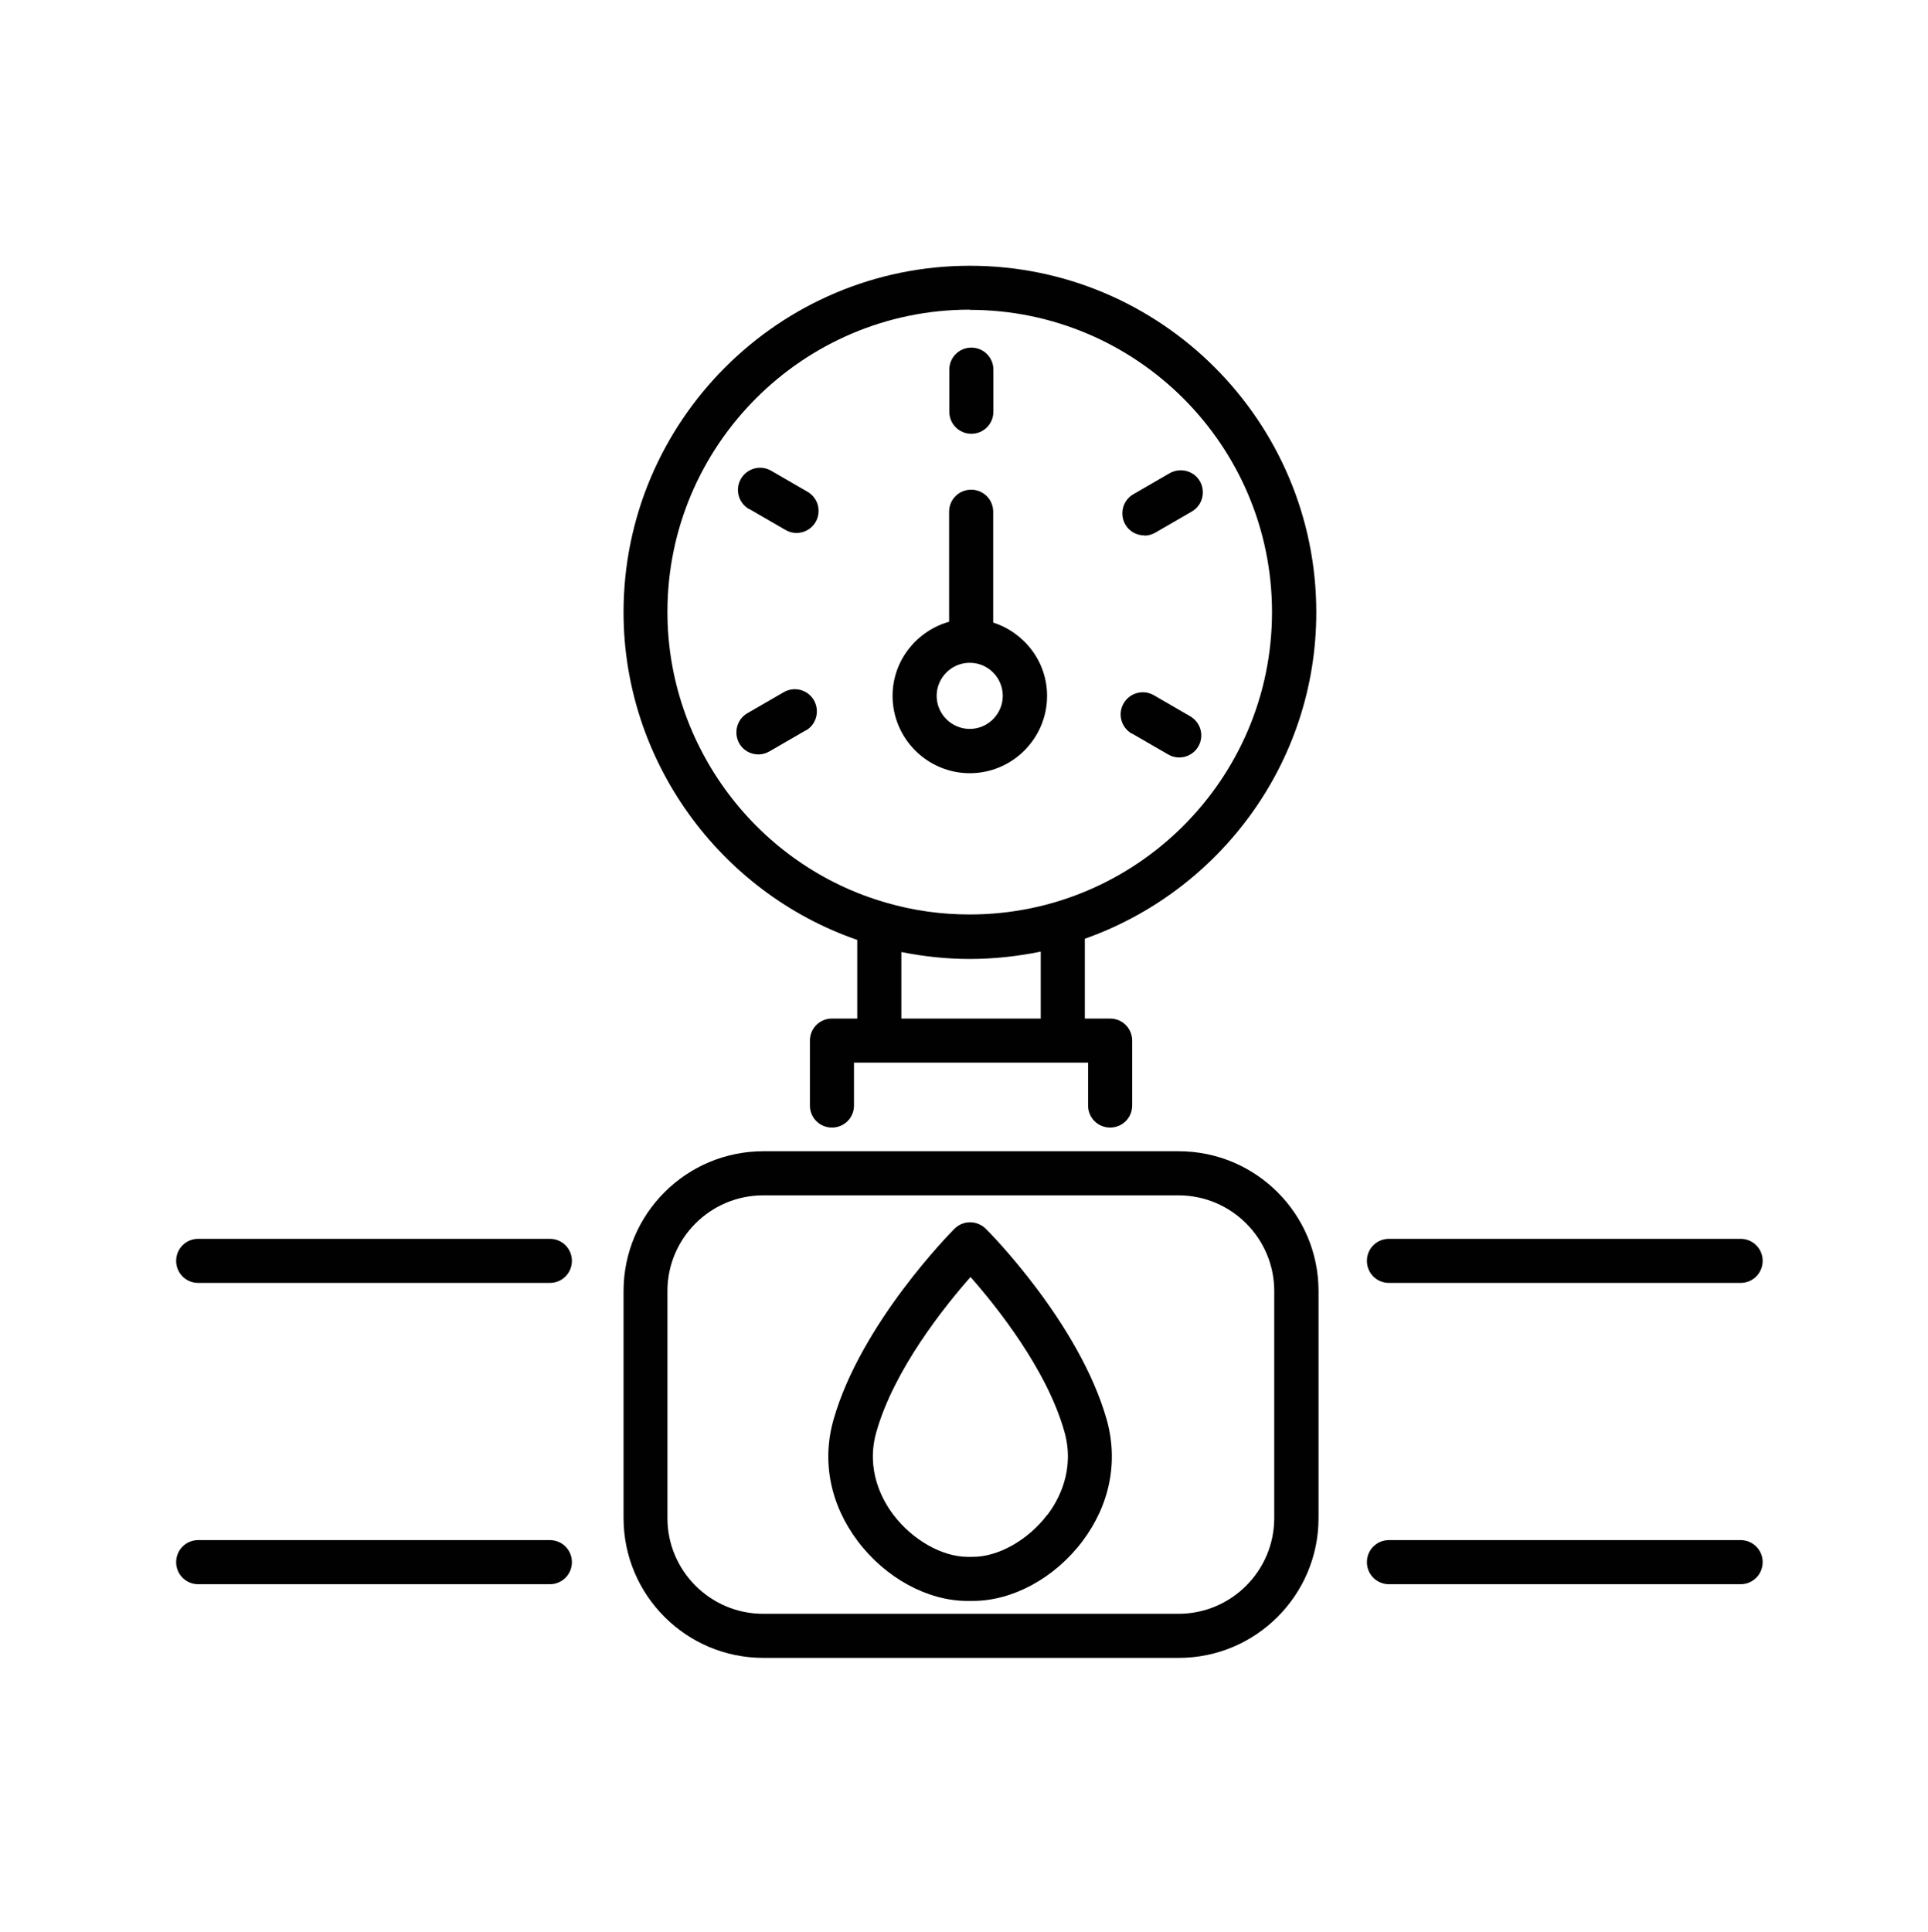
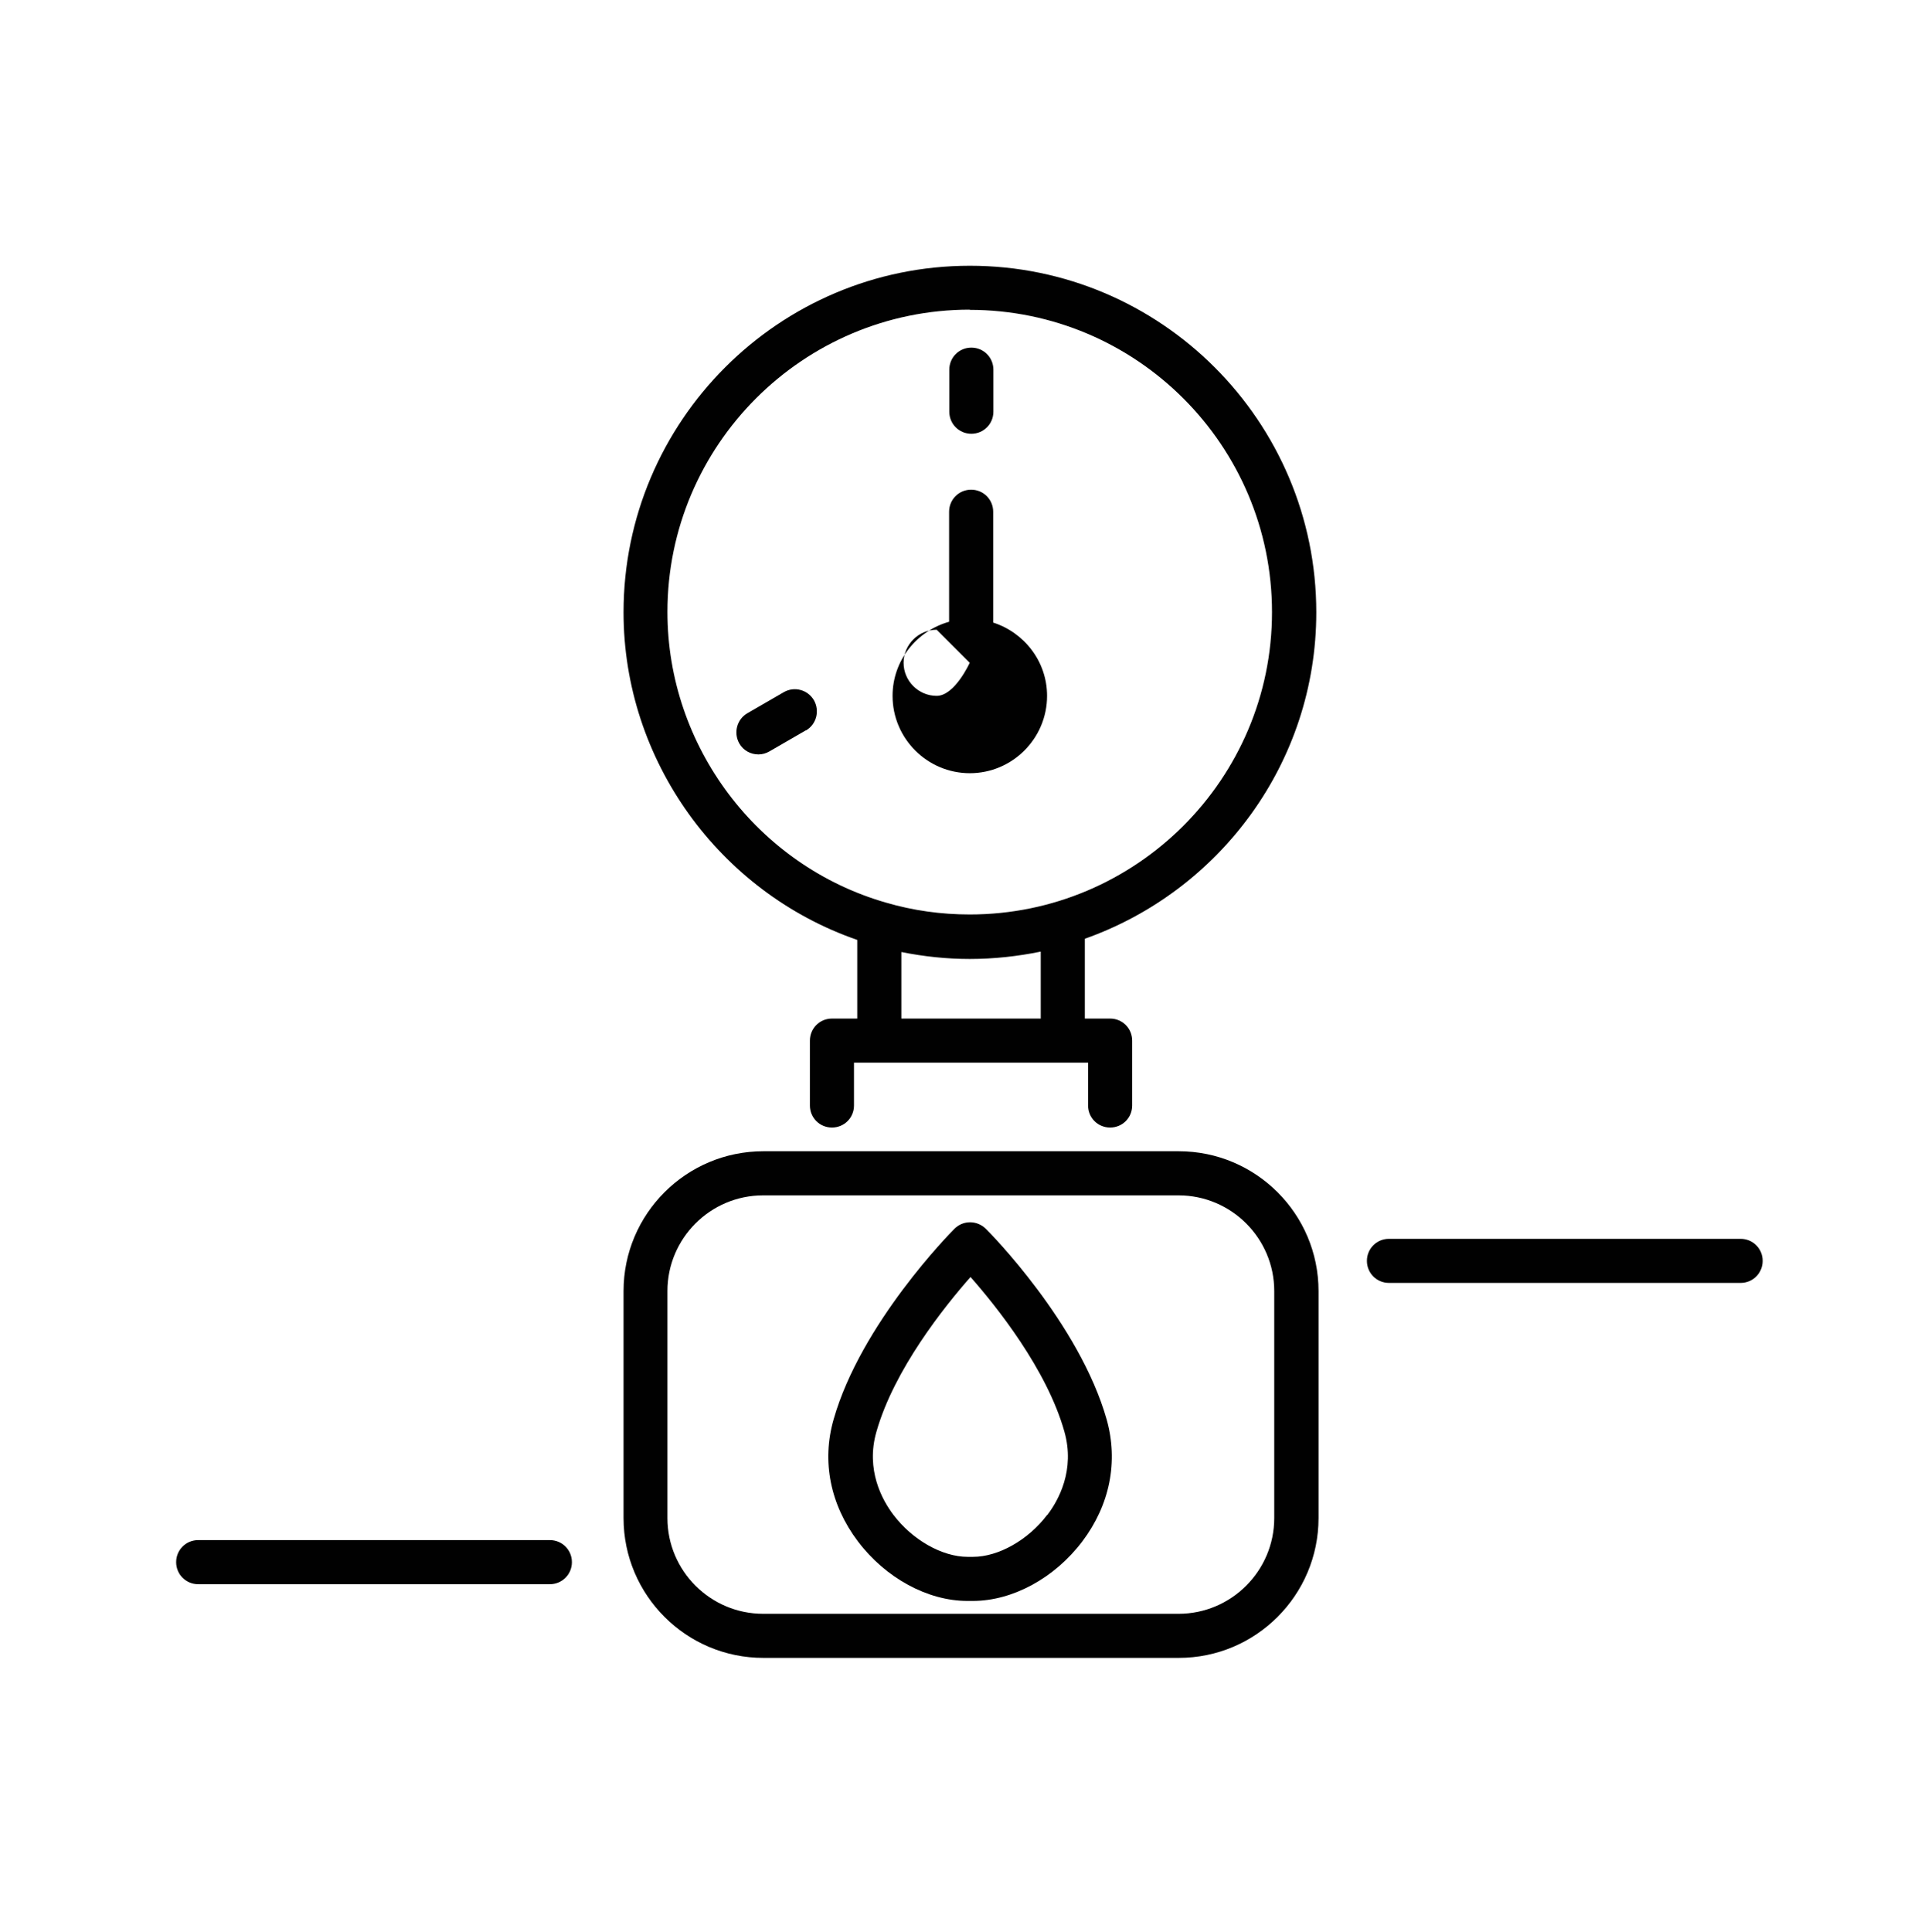
<svg xmlns="http://www.w3.org/2000/svg" id="Layer_1" viewBox="0 0 94.46 94.65">
  <defs>
    <style>.cls-1{fill:#010101;}</style>
  </defs>
  <path class="cls-1" d="M48.3,60.2c-.2-.2-.48-.32-.77-.32s-.56.11-.77.32c-.19.19-4.58,4.64-5.92,9.34-.59,2.06-.16,4.18,1.19,5.97,1.36,1.8,3.42,2.92,5.37,2.92.04,0,.08,0,.13,0,.04,0,.08,0,.13,0,1.95,0,4.01-1.12,5.37-2.92,1.35-1.79,1.77-3.91,1.19-5.97-1.34-4.71-5.73-9.16-5.92-9.34ZM51.31,74.21c-.93,1.23-2.39,2.06-3.64,2.06-.04,0-.08,0-.13,0-.04,0-.08,0-.13,0-1.25,0-2.71-.83-3.64-2.06-.54-.71-1.37-2.2-.83-4.07.87-3.06,3.34-6.14,4.61-7.58,1.26,1.43,3.74,4.52,4.6,7.58.53,1.88-.29,3.36-.83,4.07Z" />
  <path class="cls-1" d="M57.75,56.4h-20.35c-3.78,0-6.85,3.07-6.85,6.85v11.12c0,3.78,3.07,6.85,6.85,6.85h20.35c3.78,0,6.85-3.07,6.85-6.85v-11.12c0-3.78-3.07-6.85-6.85-6.85ZM62.43,74.37c0,2.58-2.1,4.69-4.69,4.69h-20.35c-2.58,0-4.69-2.1-4.69-4.69v-11.12c0-2.58,2.1-4.69,4.69-4.69h20.35c2.58,0,4.69,2.1,4.69,4.69v11.12Z" />
  <path class="cls-1" d="M68.05,62.85h17.23c.6,0,1.08-.48,1.08-1.08s-.48-1.08-1.08-1.08h-17.23c-.6,0-1.08.48-1.08,1.08s.48,1.08,1.08,1.08Z" />
-   <path class="cls-1" d="M85.28,75.45h-17.23c-.6,0-1.08.48-1.08,1.08s.48,1.08,1.08,1.08h17.23c.6,0,1.08-.48,1.08-1.08s-.48-1.08-1.08-1.08Z" />
  <path class="cls-1" d="M26.94,75.45H9.71c-.6,0-1.08.48-1.08,1.08s.48,1.08,1.08,1.08h17.23c.6,0,1.08-.48,1.08-1.08s-.48-1.08-1.08-1.08Z" />
-   <path class="cls-1" d="M26.94,60.69H9.71c-.6,0-1.08.48-1.08,1.08s.48,1.08,1.08,1.08h17.23c.6,0,1.08-.48,1.08-1.08s-.48-1.08-1.08-1.08Z" />
  <path class="cls-1" d="M42,46.04v3.86h-1.24c-.6,0-1.08.48-1.08,1.08v3.18c0,.6.48,1.08,1.08,1.08s1.08-.48,1.08-1.08v-2.1h11.47v2.1c0,.6.48,1.08,1.08,1.08s1.08-.48,1.08-1.08v-3.18c0-.6-.48-1.08-1.08-1.08h-1.24v-3.91c6.59-2.33,11.34-8.61,11.34-15.99,0-9.36-7.61-16.98-16.97-16.98s-16.97,7.62-16.97,16.98c0,7.24,4.68,13.71,11.46,16.05ZM50.98,49.9h-6.82v-3.26c1.1.22,2.22.34,3.35.34,1.19,0,2.35-.13,3.48-.36v3.29ZM47.51,15.18c8.17,0,14.81,6.64,14.81,14.81s-6.65,14.81-14.81,14.81c-1.39,0-2.77-.19-4.1-.58-6.31-1.81-10.71-7.67-10.71-14.24,0-8.17,6.65-14.81,14.81-14.81Z" />
-   <path class="cls-1" d="M47.51,37.88c2.09,0,3.79-1.7,3.79-3.79,0-1.69-1.12-3.1-2.64-3.59v-5.43c0-.6-.48-1.08-1.08-1.08s-1.08.48-1.08,1.08v5.39c-1.59.45-2.77,1.9-2.77,3.63,0,2.09,1.7,3.79,3.79,3.79ZM47.51,32.47c.9,0,1.62.73,1.62,1.62s-.73,1.62-1.62,1.62-1.62-.73-1.62-1.62.73-1.62,1.62-1.62Z" />
+   <path class="cls-1" d="M47.51,37.88c2.09,0,3.79-1.7,3.79-3.79,0-1.69-1.12-3.1-2.64-3.59v-5.43c0-.6-.48-1.08-1.08-1.08s-1.08.48-1.08,1.08v5.39c-1.59.45-2.77,1.9-2.77,3.63,0,2.09,1.7,3.79,3.79,3.79ZM47.51,32.47s-.73,1.62-1.62,1.62-1.62-.73-1.62-1.62.73-1.62,1.62-1.62Z" />
  <path class="cls-1" d="M47.59,21.25c.6,0,1.08-.48,1.08-1.08v-2.06c0-.6-.48-1.08-1.08-1.08s-1.08.48-1.08,1.08v2.06c0,.6.48,1.08,1.08,1.08Z" />
-   <path class="cls-1" d="M56.07,26.24c.18,0,.37-.05.54-.15l1.78-1.03c.52-.3.69-.96.4-1.48-.3-.52-.96-.69-1.48-.4l-1.78,1.03c-.52.3-.69.96-.4,1.48.2.35.56.54.94.54Z" />
-   <path class="cls-1" d="M55.45,35.93l1.78,1.03c.17.1.36.15.54.15.37,0,.74-.19.94-.54.3-.52.12-1.18-.4-1.48l-1.78-1.03c-.52-.3-1.18-.12-1.48.4-.3.52-.12,1.18.4,1.48Z" />
  <path class="cls-1" d="M39.48,35.79c.52-.3.69-.96.4-1.48-.3-.52-.96-.7-1.48-.4l-1.78,1.03c-.52.3-.69.96-.4,1.48.2.35.56.54.94.54.18,0,.37-.05.54-.15l1.78-1.03Z" />
-   <path class="cls-1" d="M36.7,24.93l1.78,1.03c.17.1.36.15.54.15.37,0,.74-.19.94-.54.3-.52.12-1.18-.4-1.48l-1.78-1.03c-.52-.3-1.18-.12-1.48.4-.3.52-.12,1.18.4,1.48Z" />
</svg>